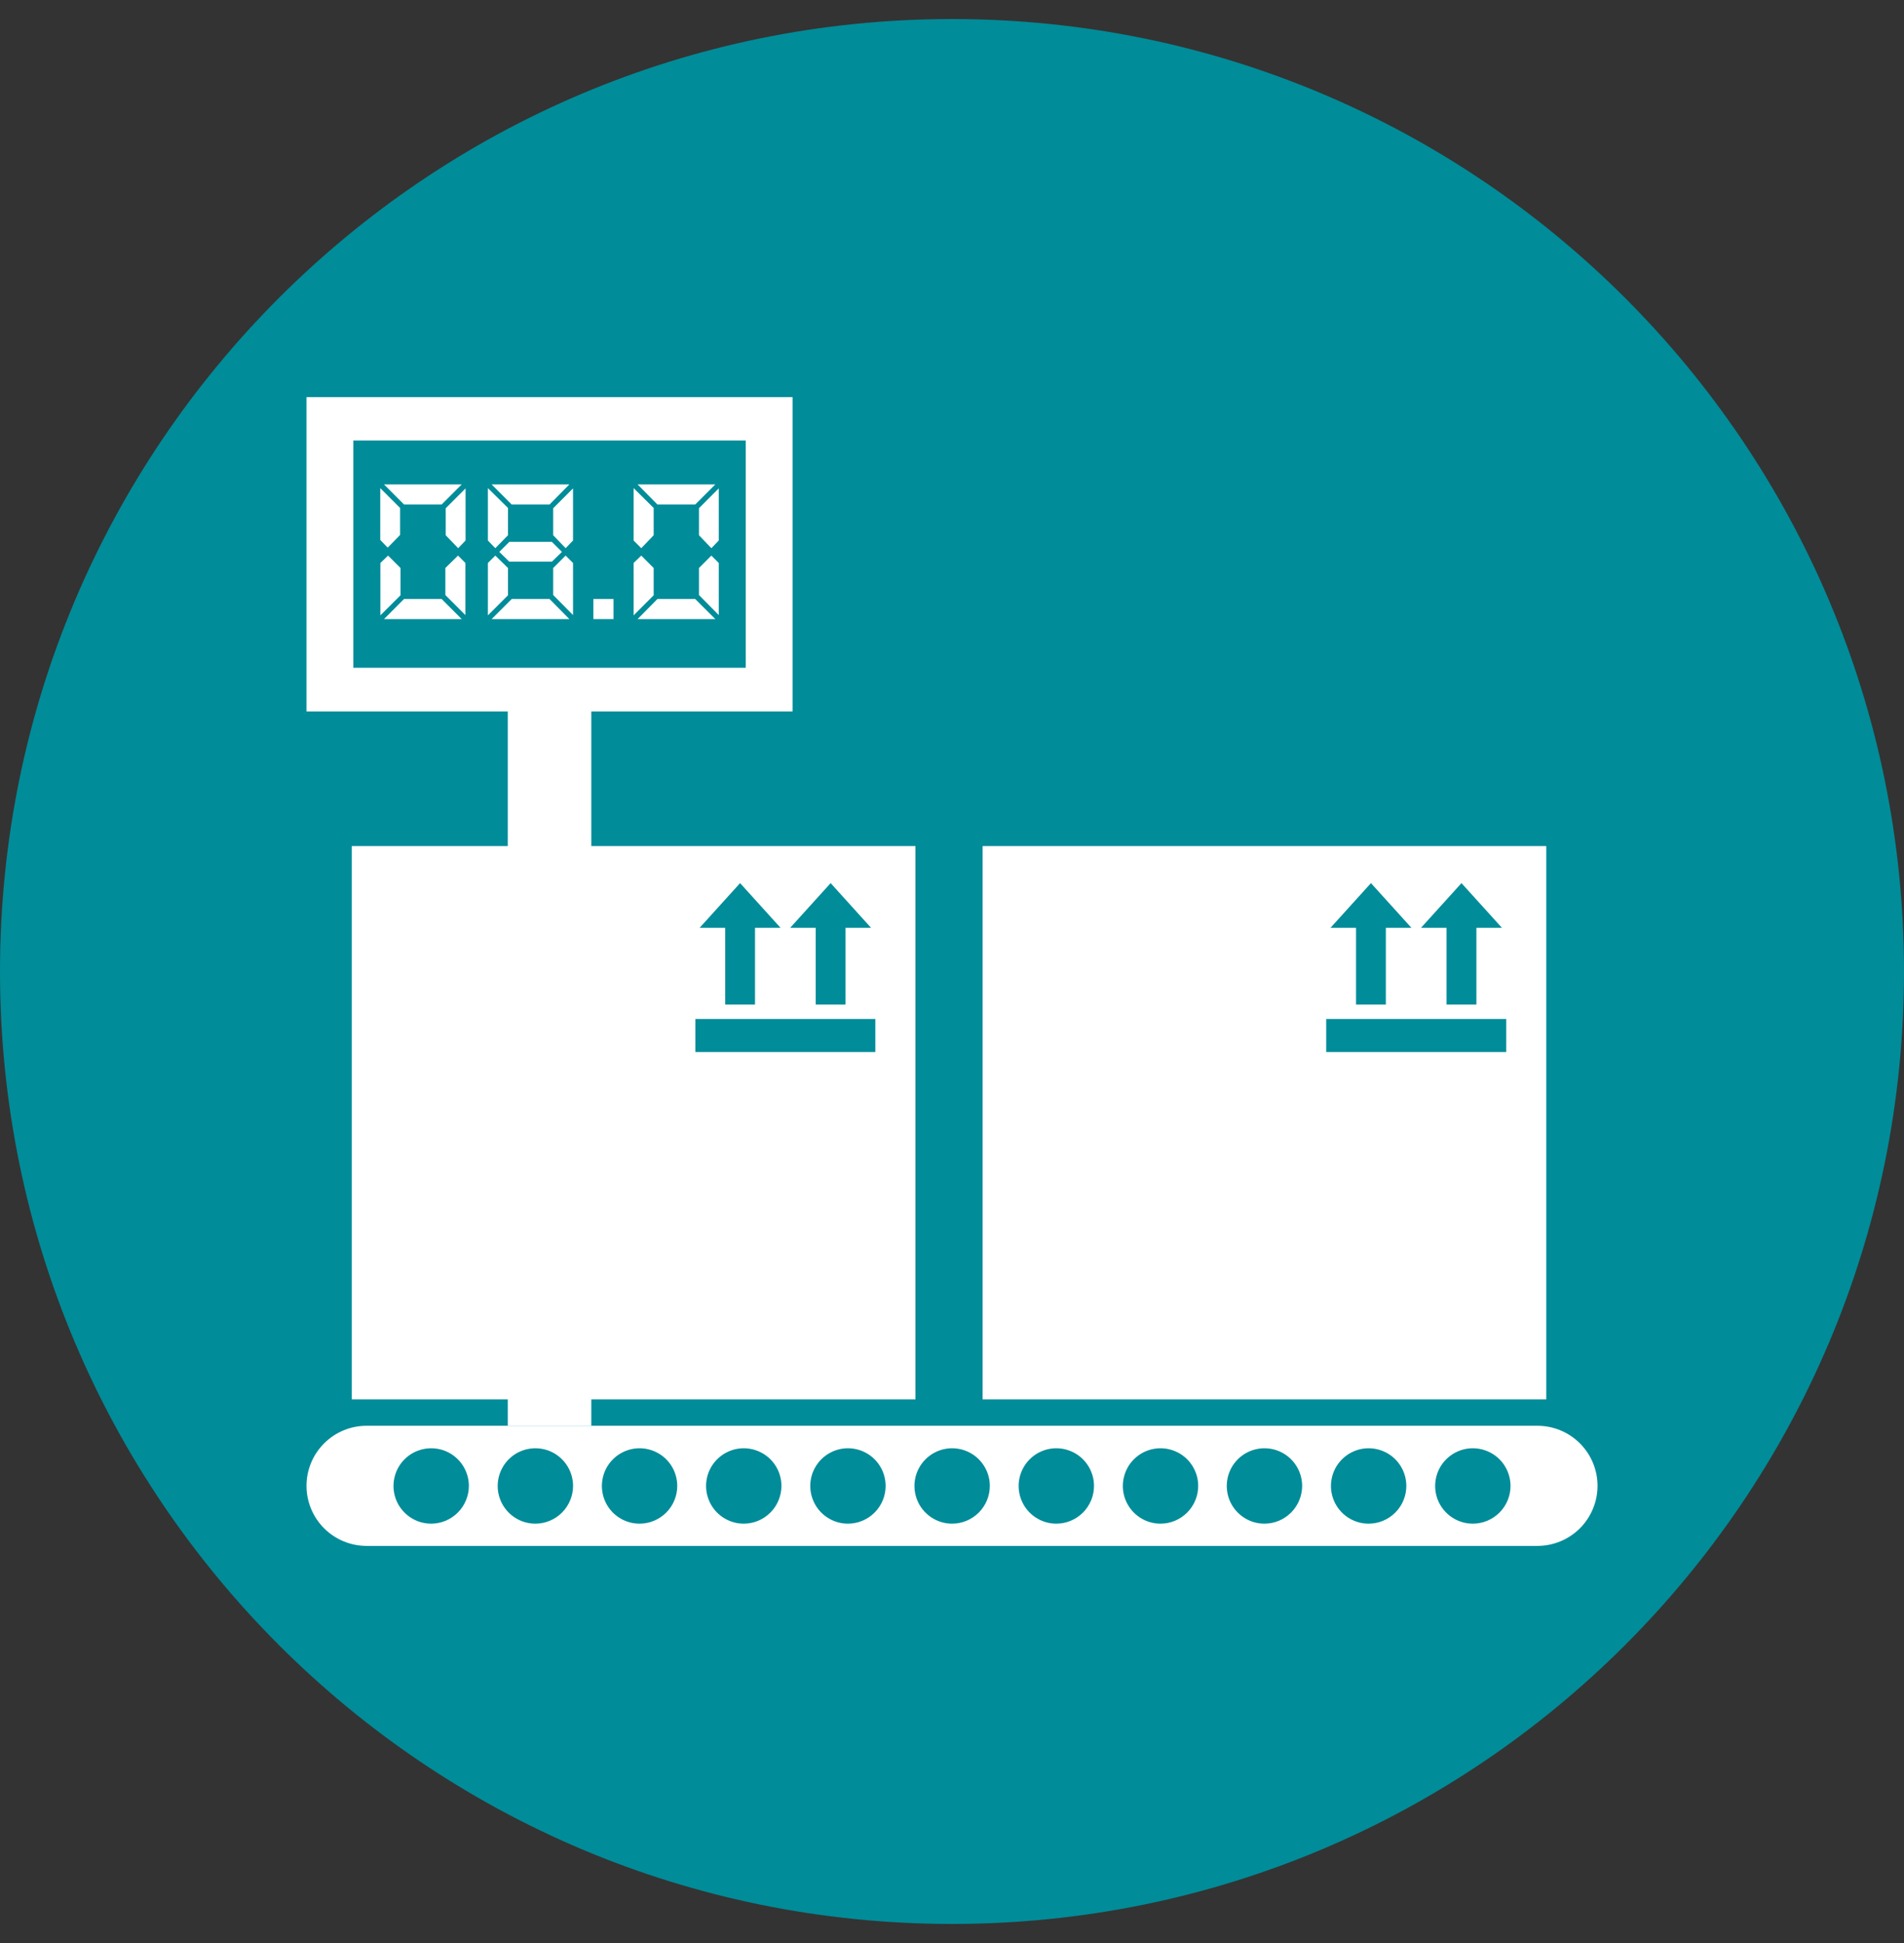
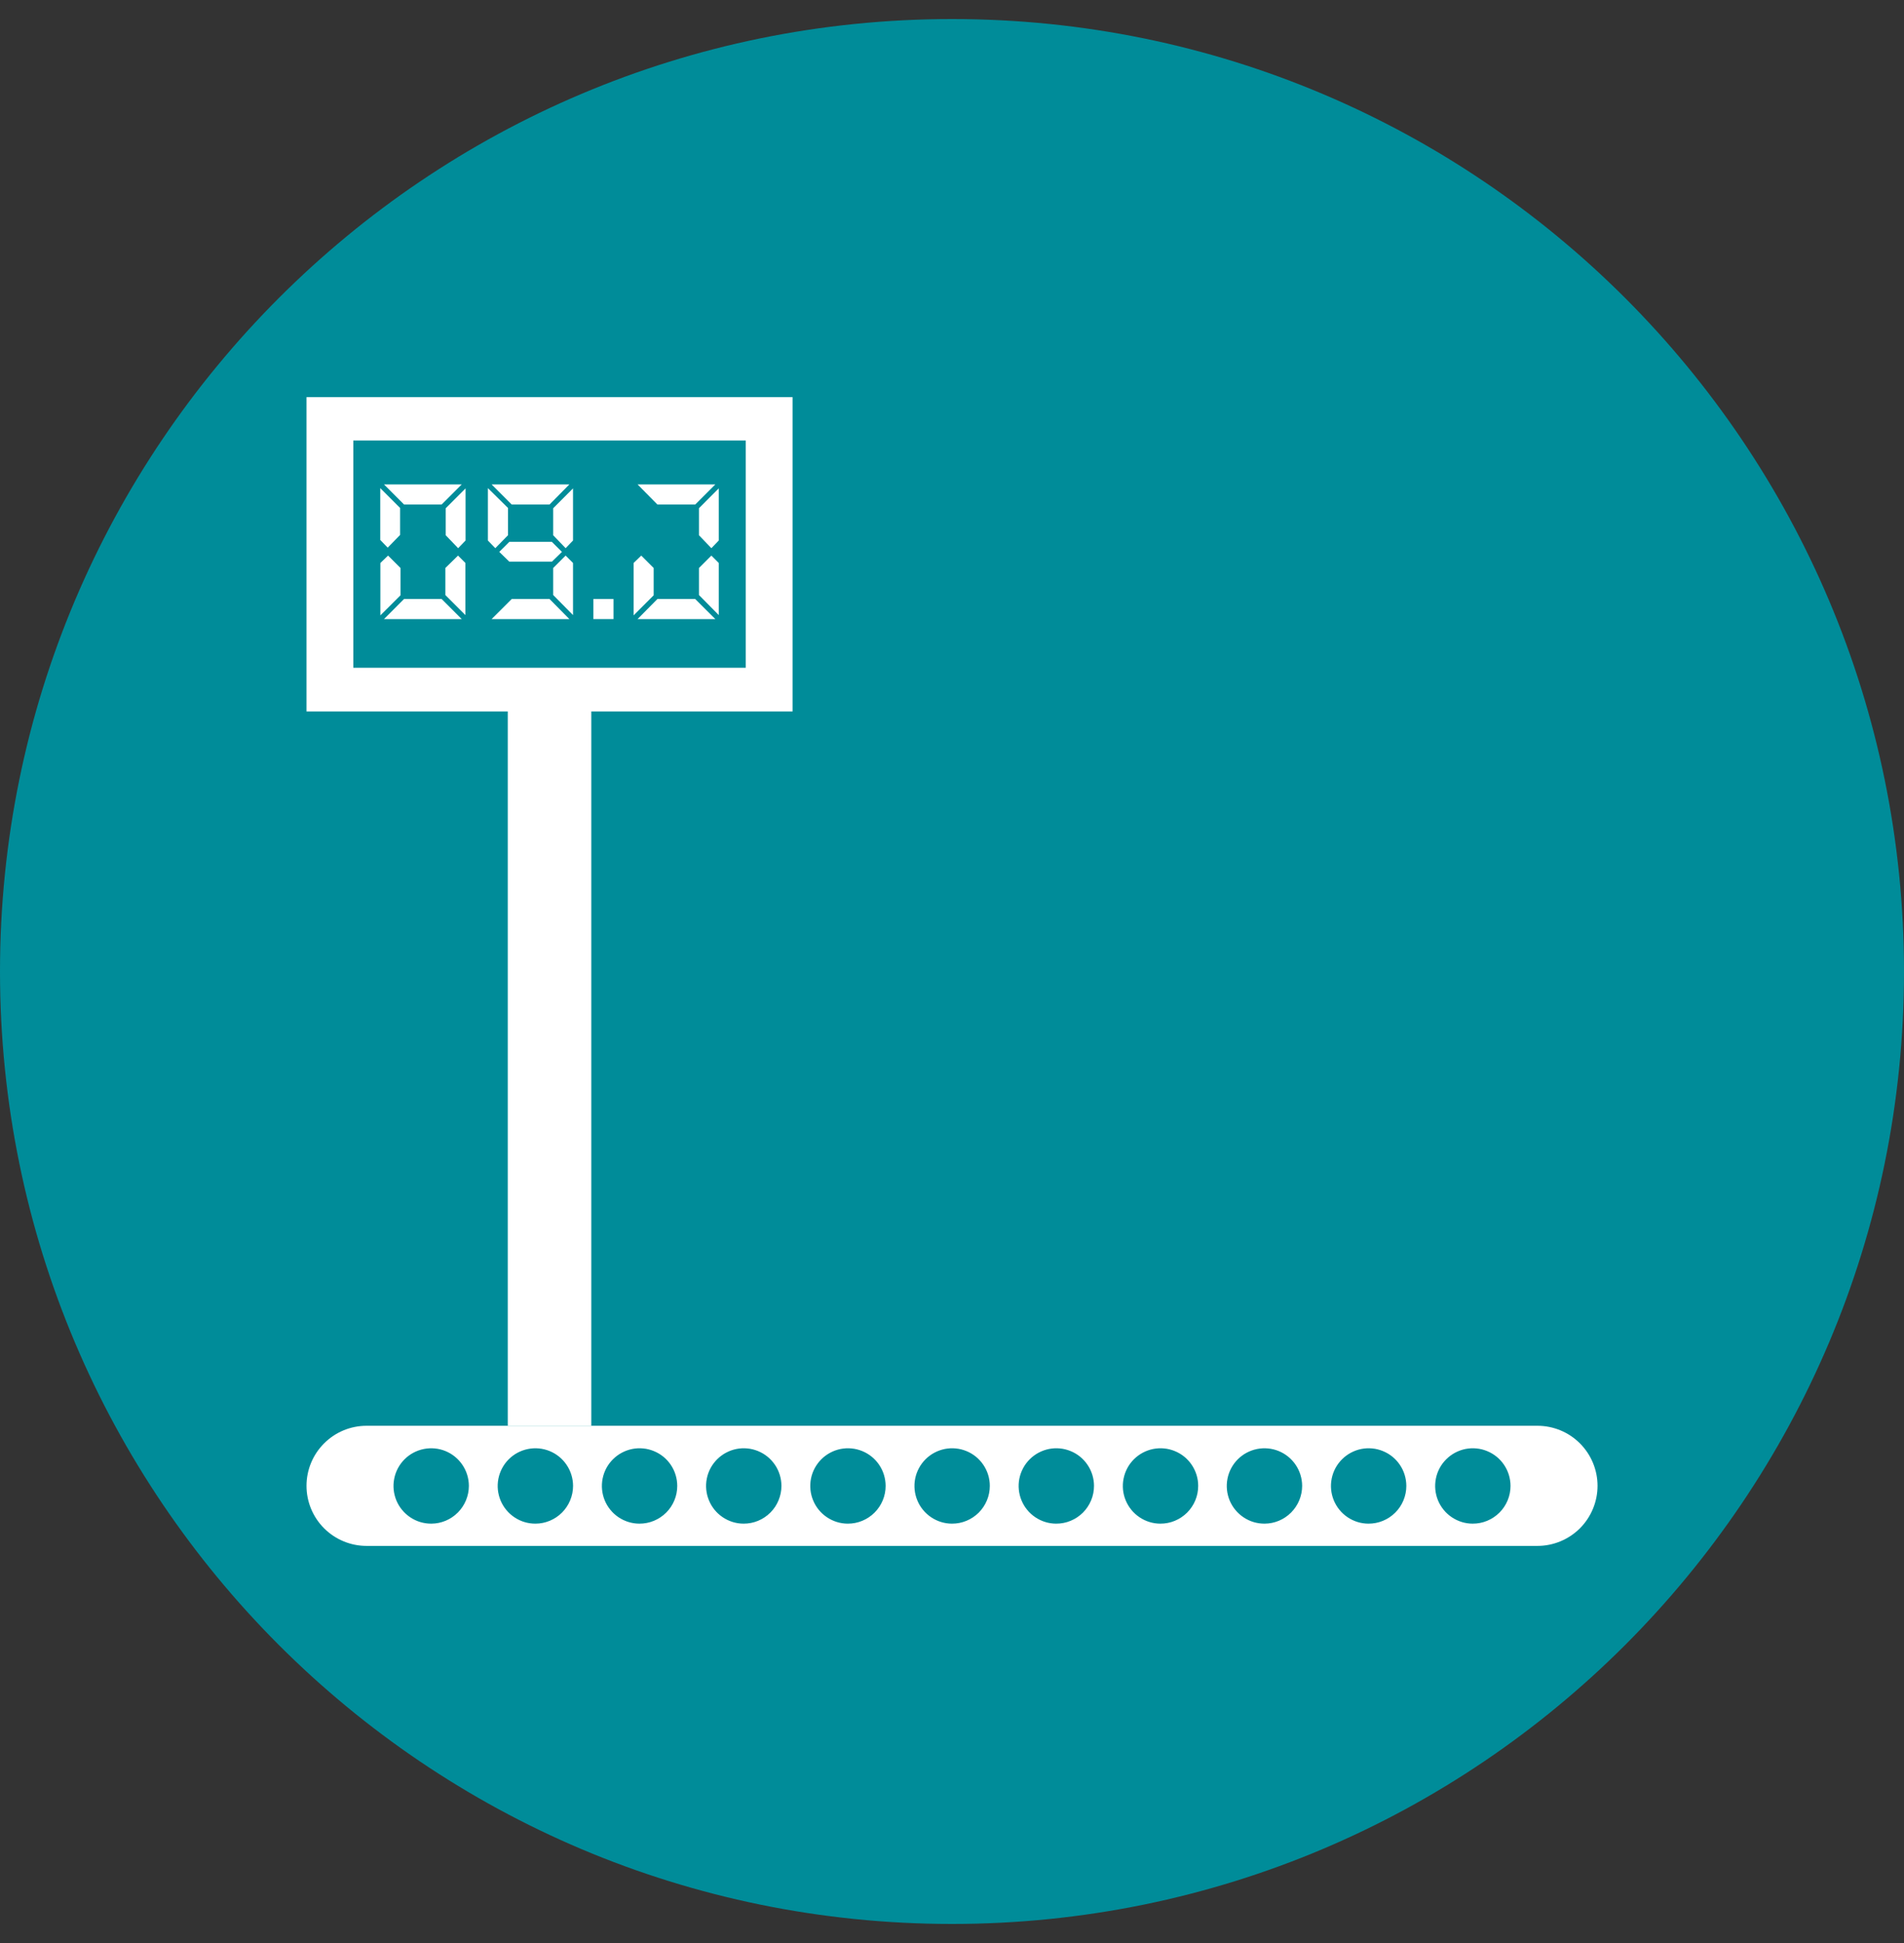
<svg xmlns="http://www.w3.org/2000/svg" width="50" height="51" viewBox="0 0 50 51" fill="none">
  <rect x="0" y="0" width="50" height="51" fill="#333333" stroke="none" />
  <g clip-path="url(#clip0_4796_38837)">
    <path d="M25 50.5C38.807 50.5 50 39.307 50 25.5C50 11.693 38.807 0.5 25 0.5C11.193 0.5 0 11.693 0 25.5C0 39.307 11.193 50.5 25 50.5Z" fill="#008C99" />
-     <path d="M25.804 22.208V36.73H40.606V22.208H25.804ZM38.379 23.18L39.442 24.354H38.771V26.368H37.987V24.354H37.316L38.379 23.18ZM36.002 23.18L37.065 24.354H36.393V26.368H35.61V24.354H34.939L36.002 23.18ZM39.554 27.613H34.827V26.746H39.554V27.613Z" fill="white" />
-     <path d="M9.237 22.208V36.73H24.04V22.208H9.237ZM21.813 23.18L22.875 24.354H22.204V26.368H21.421V24.354H20.75L21.813 23.18ZM19.435 23.18L20.498 24.354H19.827V26.368H19.044V24.354H18.372L19.435 23.18ZM22.987 27.613H18.261V26.746H22.987L22.987 27.613Z" fill="white" />
    <path d="M13.007 14.389L12.812 14.188V12.812L13.34 13.333V14.049L13.007 14.389Z" fill="white" />
-     <path d="M13.34 15.625L12.812 16.152V14.777L13.007 14.583L13.34 14.909V15.625Z" fill="white" />
    <path d="M14.493 14.743H13.375L13.111 14.486L13.375 14.223H14.493L14.757 14.486L14.493 14.743Z" fill="white" />
    <path d="M14.431 15.723L14.952 16.25H12.91L13.438 15.723H14.431Z" fill="white" />
    <path d="M13.438 13.243L12.91 12.715H14.952L14.431 13.243H13.438Z" fill="white" />
    <path d="M14.527 13.34L15.048 12.819V14.187L14.854 14.389L14.527 14.049V13.34Z" fill="white" />
    <path d="M14.854 14.583L15.048 14.777V16.145L14.527 15.618V14.909L14.854 14.583Z" fill="white" />
    <path d="M16.111 15.723H15.583V16.25H16.111V15.723Z" fill="white" />
-     <path d="M16.84 14.389L16.639 14.188V12.812L17.166 13.333V14.049L16.84 14.389Z" fill="white" />
    <path d="M17.166 15.625L16.639 16.152V14.777L16.84 14.583L17.166 14.909V15.625Z" fill="white" />
    <path d="M18.257 15.723L18.785 16.25H16.743L17.264 15.723H18.257Z" fill="white" />
    <path d="M17.264 13.243L16.743 12.715H18.785L18.257 13.243H17.264Z" fill="white" />
    <path d="M18.355 13.34L18.875 12.819V14.187L18.681 14.389L18.355 14.049V13.34Z" fill="white" />
    <path d="M10.517 15.625L9.989 16.152V14.777L10.191 14.583L10.517 14.909V15.625Z" fill="white" />
    <path d="M11.705 13.34L12.226 12.819V14.187L12.031 14.389L11.705 14.049V13.34Z" fill="white" />
    <path d="M18.681 14.583L18.875 14.777V16.145L18.355 15.618V14.909L18.681 14.583Z" fill="white" />
    <path d="M15.528 37.424V18.674H20.813V10.424H8.049V18.674H13.334V37.424H15.528ZM9.278 17.528V11.563H19.584V17.528H9.278Z" fill="white" />
    <path d="M12.028 14.583L11.695 14.909V15.618L12.222 16.145V14.777L12.028 14.583ZM11.597 15.722H10.611L10.084 16.25H12.125L11.597 15.722ZM10.084 12.715L10.611 13.243H11.597L12.125 12.715H10.084ZM9.986 12.812V14.173L10.181 14.375L10.507 14.041V13.333L9.986 12.812Z" fill="white" />
    <path d="M40.375 37.424H9.625C9.207 37.424 8.806 37.59 8.511 37.886C8.215 38.181 8.049 38.582 8.049 39C8.049 39.418 8.215 39.819 8.511 40.115C8.806 40.41 9.207 40.577 9.625 40.577H40.375C40.793 40.577 41.194 40.41 41.49 40.115C41.785 39.819 41.952 39.418 41.952 39C41.952 38.582 41.785 38.181 41.49 37.886C41.194 37.59 40.793 37.424 40.375 37.424ZM11.327 39.993C11.131 39.994 10.939 39.937 10.776 39.828C10.613 39.72 10.486 39.566 10.41 39.386C10.335 39.205 10.314 39.006 10.352 38.814C10.389 38.622 10.483 38.445 10.621 38.306C10.759 38.167 10.935 38.073 11.127 38.034C11.319 37.995 11.518 38.014 11.699 38.088C11.88 38.162 12.035 38.289 12.144 38.451C12.253 38.613 12.312 38.804 12.313 39C12.313 39.262 12.209 39.514 12.024 39.7C11.84 39.886 11.589 39.992 11.327 39.993ZM14.063 39.993C13.867 39.994 13.675 39.937 13.512 39.828C13.349 39.72 13.222 39.566 13.146 39.386C13.071 39.205 13.05 39.006 13.088 38.814C13.126 38.622 13.219 38.445 13.357 38.306C13.495 38.167 13.671 38.073 13.863 38.034C14.055 37.995 14.254 38.014 14.435 38.088C14.616 38.162 14.771 38.289 14.88 38.451C14.989 38.613 15.048 38.804 15.049 39C15.049 39.262 14.945 39.514 14.761 39.7C14.576 39.886 14.325 39.992 14.063 39.993ZM16.792 39.993C16.596 39.993 16.406 39.934 16.243 39.825C16.081 39.716 15.955 39.562 15.88 39.381C15.806 39.2 15.787 39.001 15.825 38.81C15.863 38.618 15.957 38.442 16.096 38.304C16.234 38.166 16.41 38.072 16.602 38.033C16.793 37.995 16.992 38.014 17.172 38.089C17.353 38.163 17.508 38.289 17.617 38.452C17.726 38.614 17.784 38.805 17.785 39C17.785 39.131 17.76 39.26 17.71 39.38C17.66 39.501 17.587 39.611 17.495 39.703C17.402 39.795 17.293 39.868 17.172 39.918C17.052 39.968 16.922 39.993 16.792 39.993ZM19.528 39.993C19.333 39.993 19.142 39.934 18.98 39.825C18.817 39.716 18.691 39.562 18.617 39.381C18.542 39.2 18.523 39.001 18.561 38.81C18.599 38.618 18.694 38.442 18.832 38.304C18.97 38.166 19.146 38.072 19.338 38.033C19.529 37.995 19.728 38.014 19.909 38.089C20.089 38.163 20.244 38.289 20.353 38.452C20.462 38.614 20.52 38.805 20.521 39C20.521 39.131 20.495 39.26 20.445 39.38C20.396 39.501 20.323 39.61 20.23 39.703C20.138 39.795 20.029 39.868 19.908 39.918C19.788 39.968 19.658 39.993 19.528 39.993ZM22.264 39.993C22.069 39.993 21.878 39.934 21.716 39.825C21.553 39.716 21.427 39.562 21.353 39.381C21.278 39.2 21.259 39.001 21.297 38.81C21.335 38.618 21.43 38.442 21.568 38.304C21.706 38.166 21.882 38.072 22.074 38.033C22.265 37.995 22.464 38.014 22.645 38.089C22.825 38.163 22.98 38.289 23.089 38.452C23.198 38.614 23.256 38.805 23.257 39C23.257 39.131 23.232 39.26 23.182 39.38C23.132 39.501 23.059 39.61 22.966 39.703C22.874 39.795 22.765 39.868 22.644 39.918C22.524 39.968 22.395 39.993 22.264 39.993ZM25 39.993C24.805 39.993 24.614 39.934 24.452 39.825C24.29 39.716 24.163 39.562 24.089 39.381C24.014 39.2 23.995 39.001 24.033 38.81C24.072 38.618 24.166 38.442 24.304 38.304C24.442 38.166 24.618 38.072 24.81 38.033C25.001 37.995 25.2 38.014 25.381 38.089C25.561 38.163 25.716 38.289 25.825 38.452C25.934 38.614 25.993 38.805 25.993 39C25.993 39.131 25.968 39.26 25.918 39.38C25.868 39.501 25.795 39.61 25.703 39.703C25.61 39.795 25.501 39.868 25.38 39.918C25.26 39.968 25.131 39.993 25 39.993ZM27.736 39.993C27.541 39.993 27.35 39.934 27.188 39.825C27.026 39.716 26.899 39.562 26.825 39.381C26.75 39.2 26.731 39.001 26.769 38.81C26.808 38.618 26.902 38.442 27.04 38.304C27.178 38.166 27.354 38.072 27.546 38.033C27.738 37.995 27.936 38.014 28.117 38.089C28.298 38.163 28.452 38.289 28.561 38.452C28.67 38.614 28.729 38.805 28.729 39C28.729 39.131 28.704 39.26 28.654 39.38C28.604 39.501 28.531 39.61 28.439 39.703C28.346 39.795 28.237 39.868 28.116 39.918C27.996 39.968 27.867 39.993 27.736 39.993ZM30.472 39.993C30.277 39.993 30.086 39.934 29.924 39.825C29.762 39.716 29.636 39.562 29.561 39.381C29.486 39.2 29.467 39.001 29.506 38.81C29.544 38.618 29.638 38.442 29.776 38.304C29.914 38.166 30.09 38.072 30.282 38.033C30.474 37.995 30.672 38.014 30.853 38.089C31.034 38.163 31.188 38.289 31.297 38.452C31.406 38.614 31.465 38.805 31.465 39C31.465 39.131 31.44 39.26 31.39 39.38C31.34 39.501 31.267 39.61 31.175 39.703C31.082 39.795 30.973 39.868 30.852 39.918C30.732 39.968 30.603 39.993 30.472 39.993ZM33.209 39.993C33.013 39.994 32.821 39.937 32.658 39.828C32.495 39.72 32.368 39.566 32.292 39.386C32.217 39.205 32.196 39.006 32.234 38.814C32.271 38.622 32.365 38.445 32.503 38.306C32.641 38.167 32.817 38.073 33.009 38.034C33.2 37.995 33.4 38.014 33.581 38.088C33.762 38.162 33.917 38.289 34.026 38.451C34.135 38.613 34.194 38.804 34.195 39C34.195 39.262 34.091 39.514 33.906 39.7C33.722 39.886 33.471 39.992 33.209 39.993ZM35.938 39.993C35.742 39.993 35.551 39.934 35.389 39.825C35.227 39.716 35.101 39.562 35.026 39.381C34.952 39.2 34.932 39.001 34.971 38.81C35.009 38.618 35.103 38.442 35.242 38.304C35.38 38.166 35.556 38.072 35.747 38.033C35.939 37.995 36.138 38.014 36.318 38.089C36.499 38.163 36.654 38.289 36.763 38.452C36.872 38.614 36.93 38.805 36.931 39C36.931 39.131 36.906 39.26 36.856 39.38C36.806 39.501 36.733 39.611 36.64 39.703C36.548 39.795 36.439 39.868 36.318 39.918C36.197 39.968 36.068 39.993 35.938 39.993ZM38.674 39.993C38.478 39.993 38.288 39.934 38.125 39.825C37.963 39.716 37.837 39.562 37.762 39.381C37.688 39.2 37.669 39.001 37.707 38.81C37.745 38.618 37.839 38.442 37.978 38.304C38.116 38.166 38.292 38.072 38.483 38.033C38.675 37.995 38.874 38.014 39.054 38.089C39.235 38.163 39.39 38.289 39.499 38.452C39.608 38.614 39.666 38.805 39.667 39C39.667 39.131 39.642 39.26 39.592 39.38C39.542 39.501 39.469 39.611 39.377 39.703C39.284 39.795 39.175 39.868 39.054 39.918C38.934 39.968 38.804 39.993 38.674 39.993Z" fill="white" />
  </g>
  <defs>
    <clipPath id="clip0_4796_38837">
      <rect width="50" height="50" fill="white" transform="translate(0 0.5)" />
    </clipPath>
  </defs>
</svg>